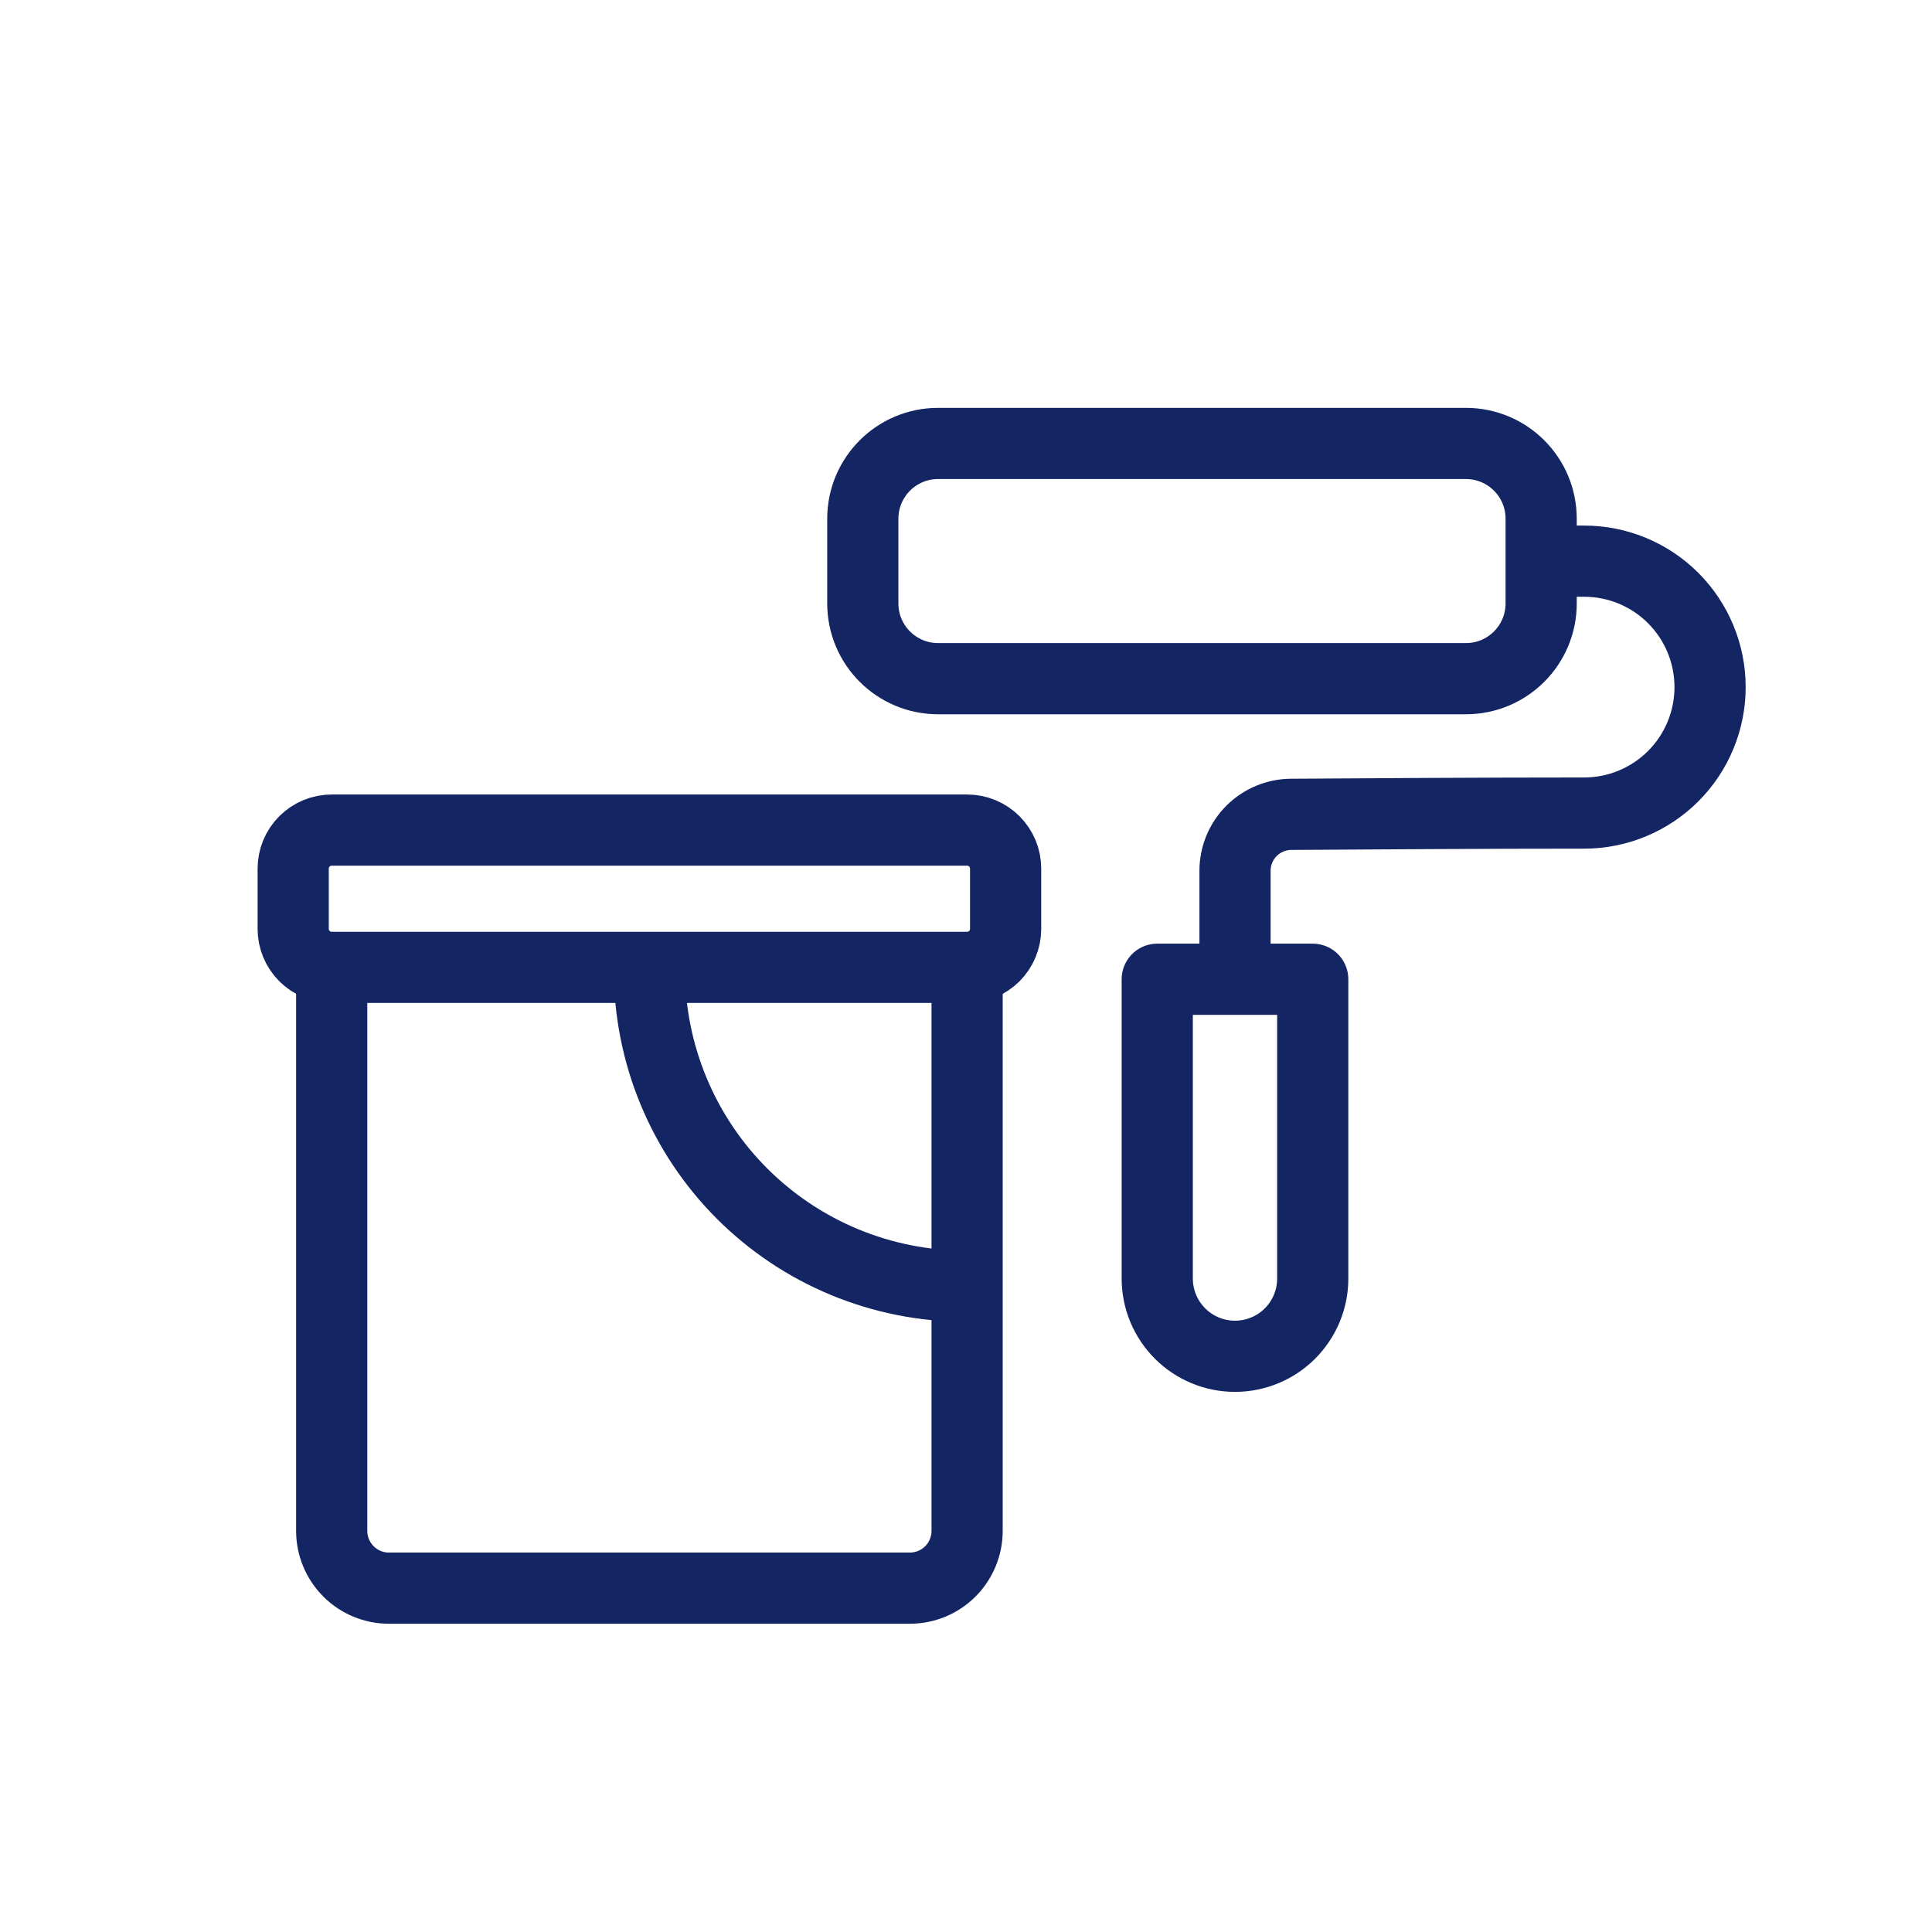
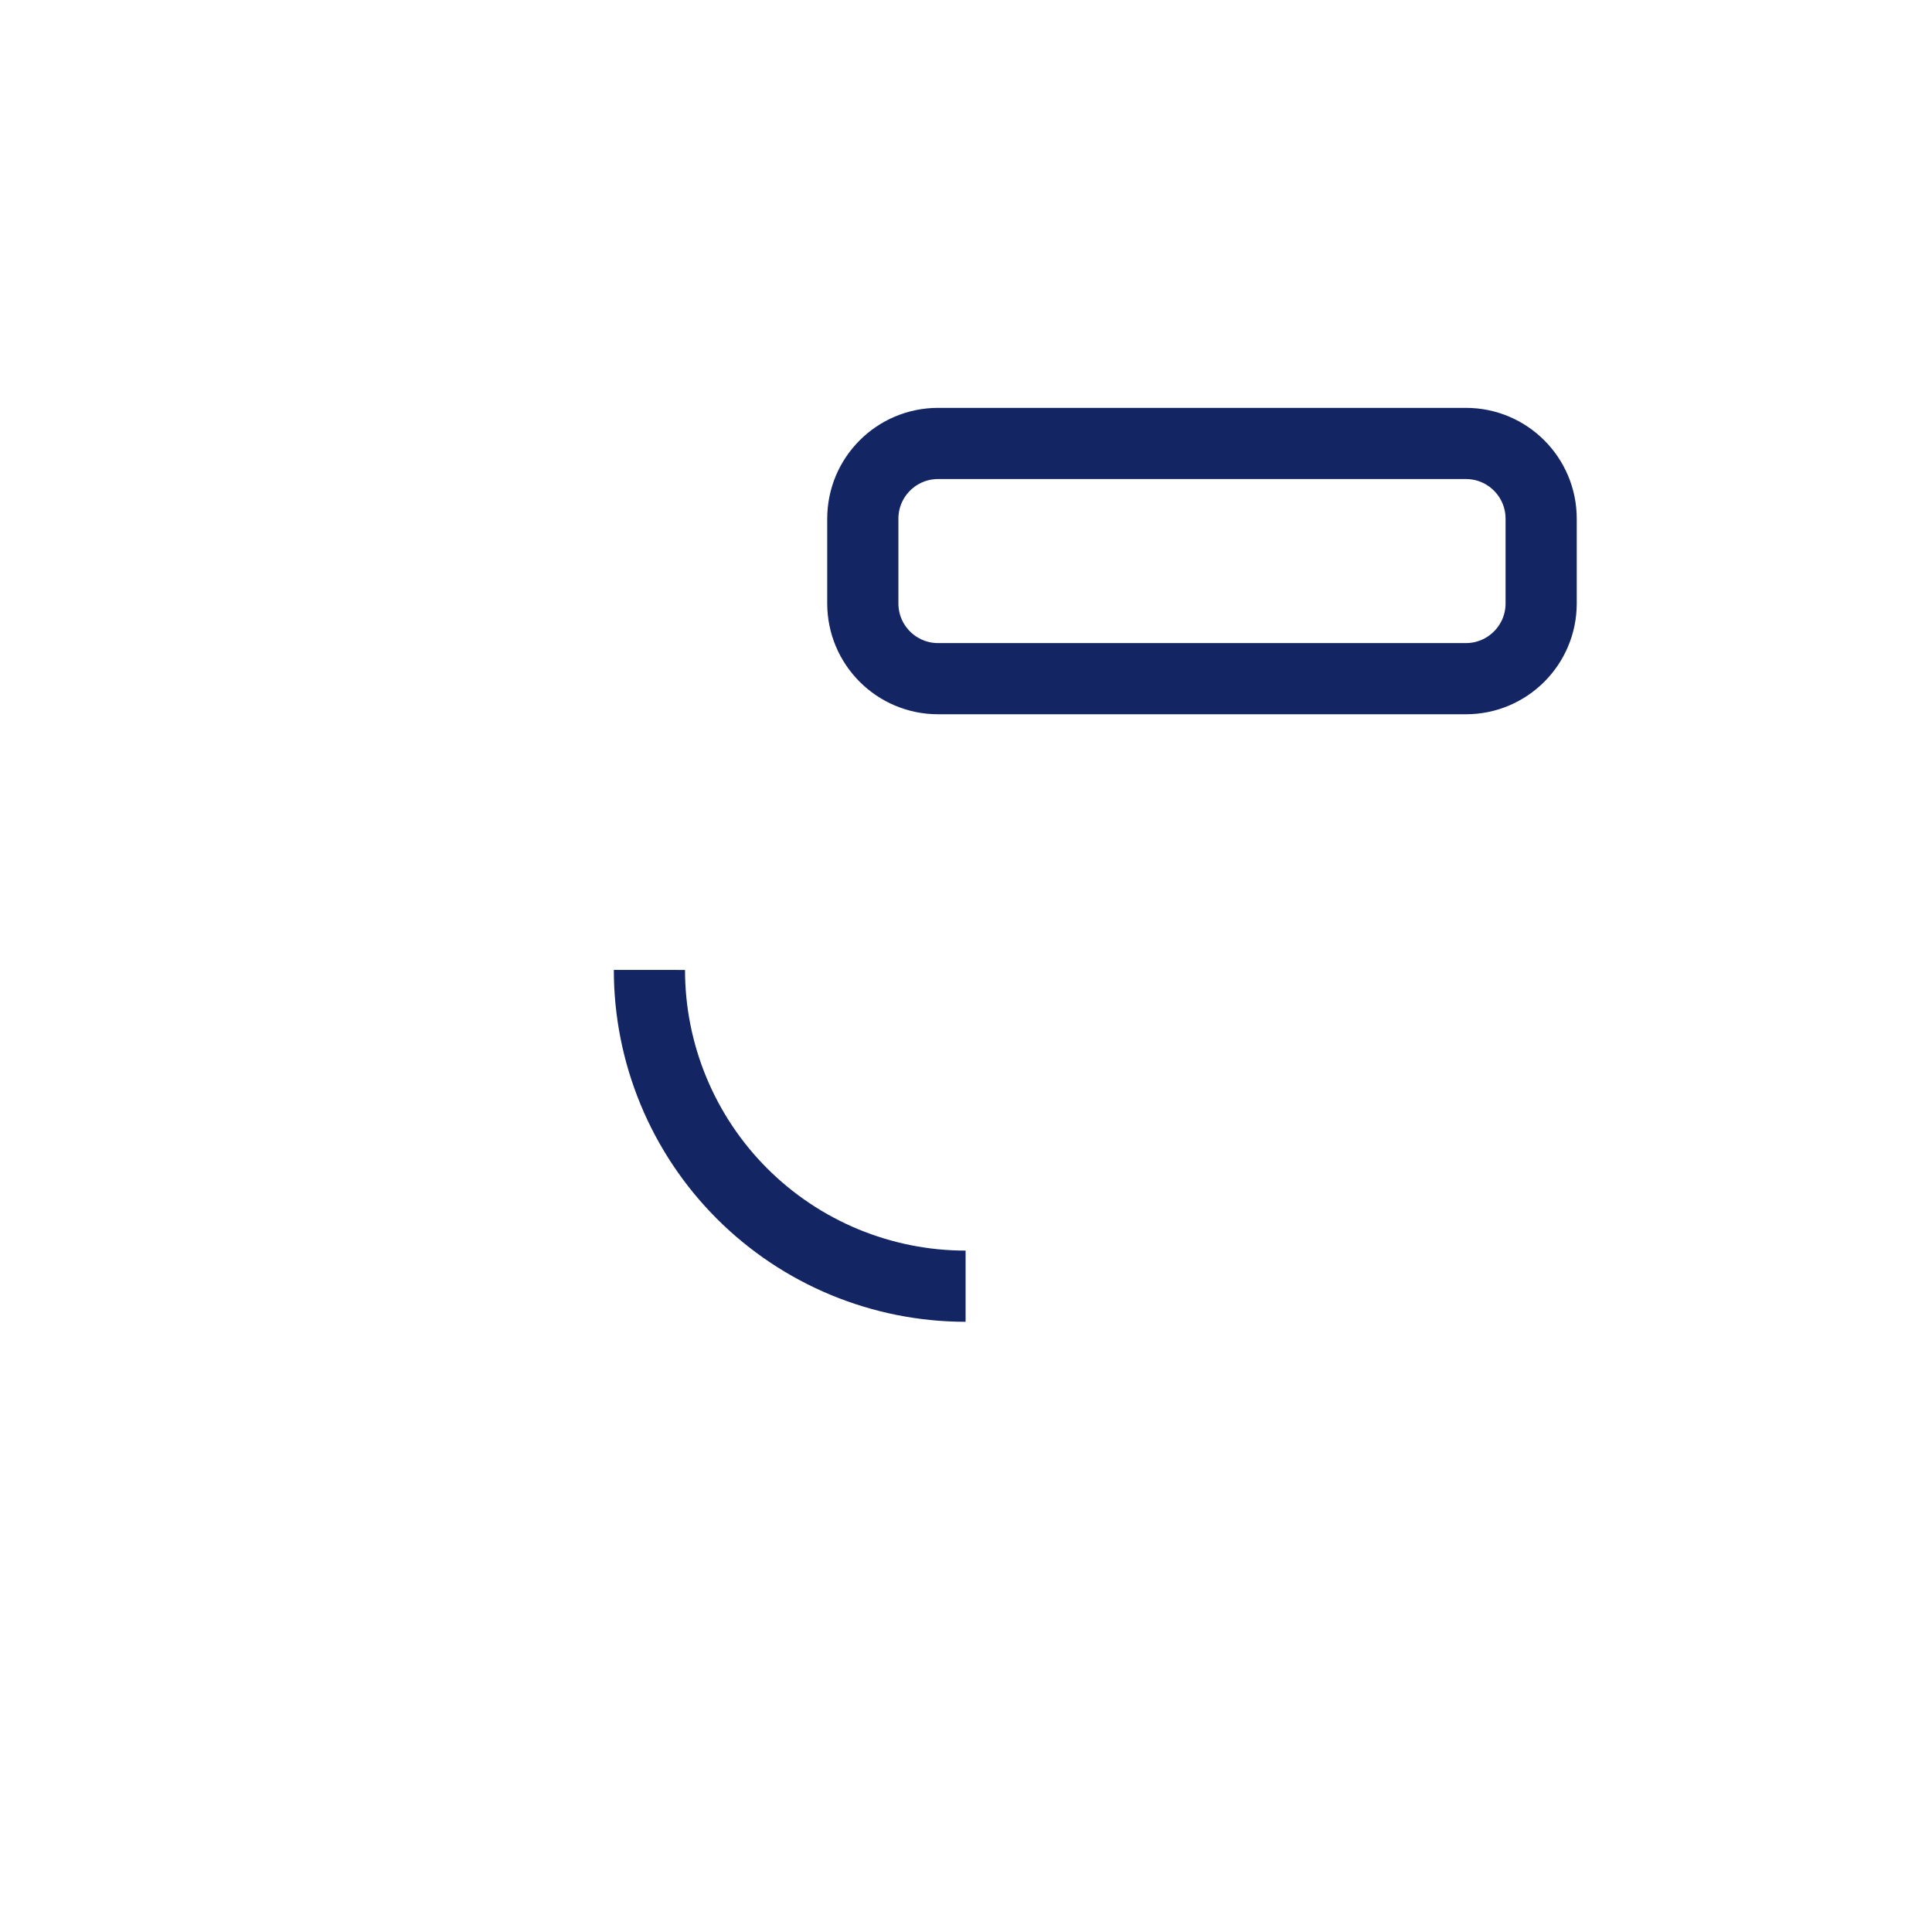
<svg xmlns="http://www.w3.org/2000/svg" fill="none" viewBox="0 0 90 90" height="90" width="90">
  <g clip-path="url(#clip0_3029_5332)">
    <path stroke-linejoin="round" stroke-width="3.316" stroke="#132563" d="M30.253 45.183C30.252 47.117 30.633 49.033 31.373 50.82C32.113 52.608 33.197 54.232 34.565 55.6C35.933 56.968 37.556 58.053 39.344 58.794C41.131 59.534 43.047 59.916 44.981 59.916" />
-     <path stroke-linejoin="round" stroke-width="3.316" stroke="#132563" d="M45.052 45.183V71.316C45.051 72.022 44.771 72.7 44.272 73.2C43.773 73.7 43.096 73.981 42.389 73.983H18.12C17.413 73.983 16.734 73.702 16.234 73.202C15.734 72.701 15.453 72.023 15.452 71.316V45.183" />
-     <path stroke-linejoin="round" stroke-width="3.316" stroke="#132563" d="M57.532 45.442V40.564C57.532 39.869 57.806 39.203 58.296 38.71C58.786 38.218 59.45 37.939 60.145 37.935C63.827 37.912 68.865 37.876 73.795 37.876C75.351 37.876 76.844 37.257 77.944 36.157C79.044 35.057 79.662 33.565 79.662 32.008C79.662 30.452 79.044 28.96 77.944 27.86C76.844 26.759 75.351 26.141 73.795 26.141H71.942" />
    <path stroke-linejoin="round" stroke-width="3.316" stroke="#132563" d="M68.288 20.658H43.699C41.763 20.658 40.193 22.227 40.193 24.164V28.11C40.193 30.046 41.763 31.615 43.699 31.615H68.288C70.224 31.615 71.793 30.046 71.793 28.11V24.164C71.793 22.227 70.224 20.658 68.288 20.658Z" />
-     <path stroke-linejoin="round" stroke-width="3.316" stroke="#132563" d="M61.152 45.617V59.558C61.153 60.033 61.059 60.505 60.877 60.944C60.695 61.384 60.428 61.783 60.092 62.12C59.756 62.456 59.356 62.723 58.917 62.905C58.477 63.087 58.006 63.181 57.531 63.181C56.57 63.181 55.649 62.799 54.97 62.12C54.291 61.441 53.909 60.52 53.909 59.559V45.617H61.152Z" />
-     <path stroke-linejoin="round" stroke-linecap="round" stroke-width="3.316" stroke="#132563" d="M15.452 45.064C14.977 45.064 14.522 44.876 14.185 44.54C13.849 44.205 13.659 43.75 13.658 43.275V40.463C13.658 39.987 13.847 39.531 14.184 39.194C14.52 38.858 14.977 38.669 15.452 38.669H45.052C45.288 38.669 45.521 38.715 45.739 38.806C45.956 38.896 46.154 39.028 46.321 39.195C46.488 39.362 46.62 39.56 46.71 39.777C46.8 39.995 46.846 40.229 46.846 40.464V43.276C46.844 43.751 46.655 44.206 46.319 44.541C45.982 44.876 45.527 45.064 45.052 45.064H15.452Z" />
  </g>
  <defs>
    <clipPath id="clip0_3029_5332">
      <rect transform="translate(12 19)" fill="white" height="56.641" width="69.32" />
    </clipPath>
  </defs>
</svg>